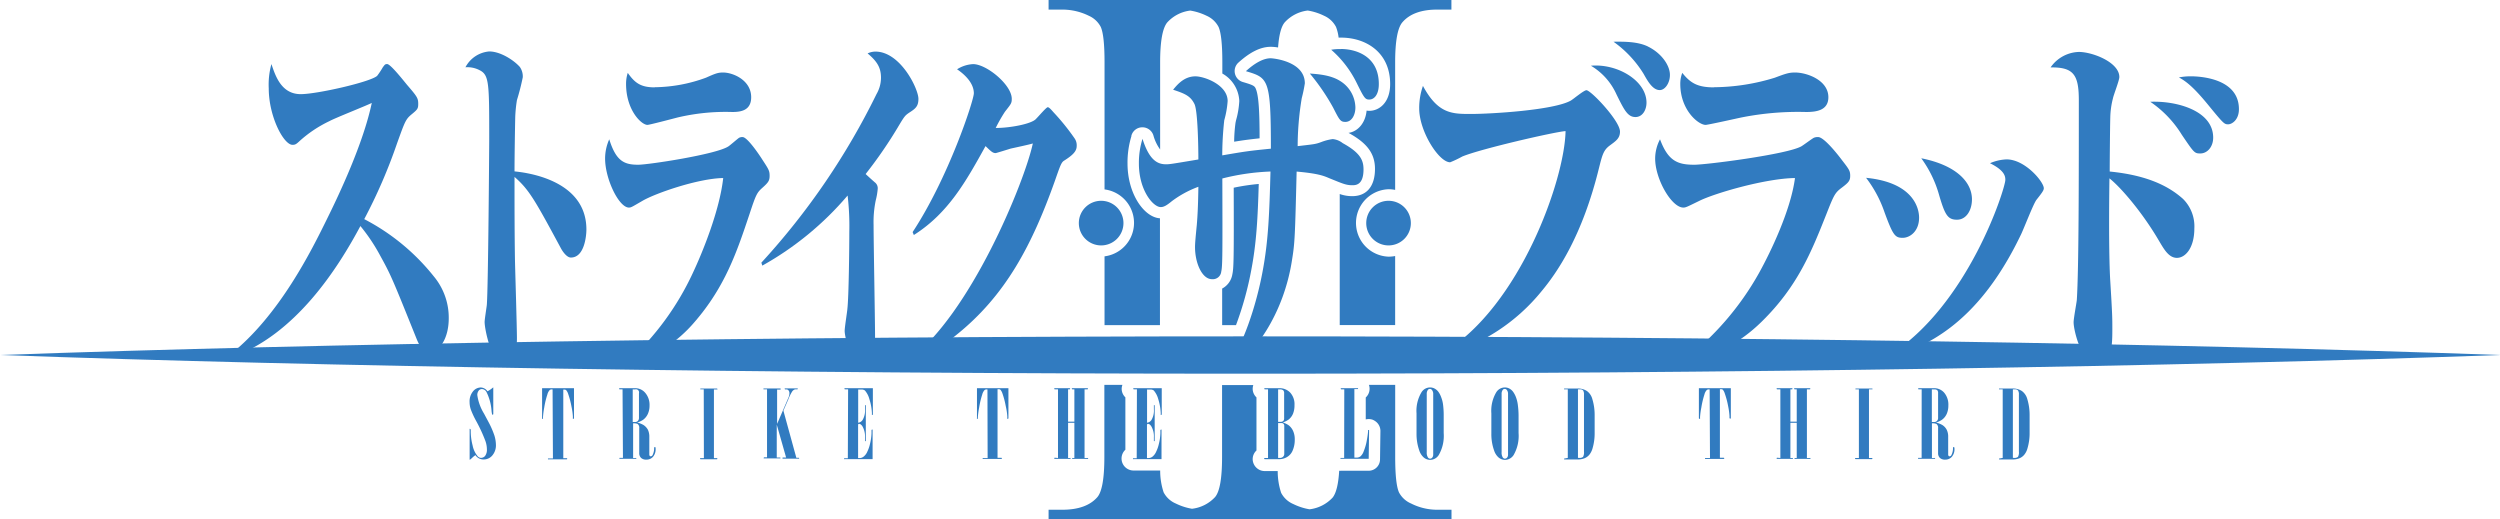
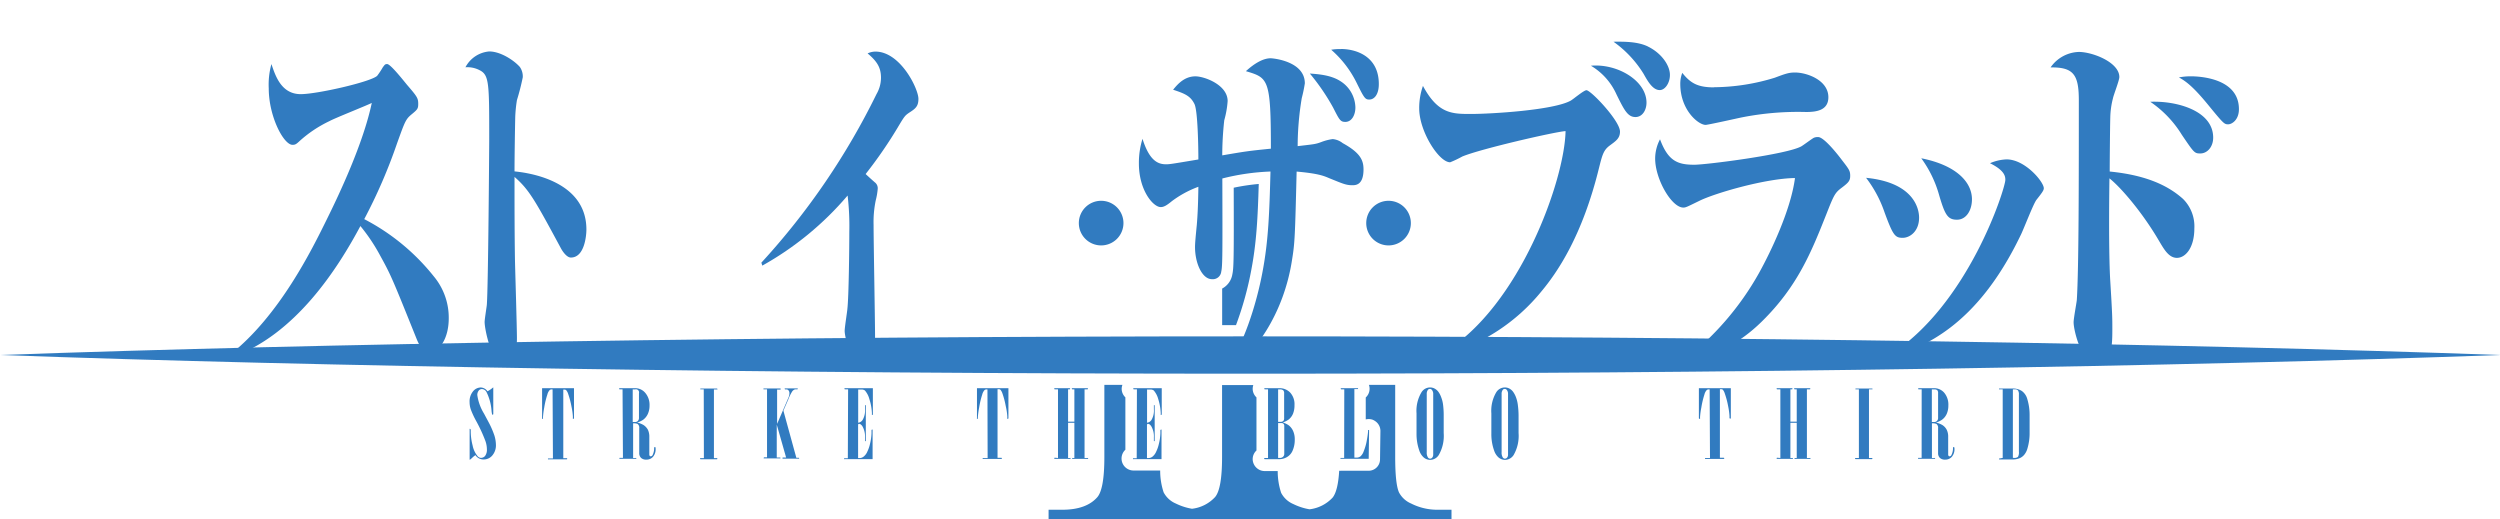
<svg xmlns="http://www.w3.org/2000/svg" viewBox="0 0 560.28 116.38">
  <defs>
    <style>.cls-1{fill:#317bc0;}</style>
  </defs>
  <title>logo</title>
  <g id="レイヤー_2" data-name="レイヤー 2">
    <g id="レイヤー_2-2" data-name="レイヤー 2">
      <path class="cls-1" d="M280.48,60.23c1.11-5.9,1.4-11.37,1.62-19a46.43,46.43,0,0,0-5.61.84c.05,16.11,0,18-.31,19.43a4.4,4.4,0,0,1-2.28,3.17v8.2H277A74,74,0,0,0,280.48,60.23Z" />
-       <path class="cls-1" d="M244.05,3.55a5.49,5.49,0,0,1,2.65,2.5c.56,1.28.84,3.91.84,7.91V42.45a7.56,7.56,0,0,1,0,15V72.87l12.42,0V48.92c-3.47-.18-7.27-5.37-7.27-12.29a20.37,20.37,0,0,1,.87-6.11l0-.12A2.54,2.54,0,0,1,256,28.53a2.58,2.58,0,0,1,2.48,1.78A9.79,9.79,0,0,0,260,33.5V14q0-7.1,1.62-9a8.32,8.32,0,0,1,5.14-2.63,13.23,13.23,0,0,1,3.69,1.18,5.49,5.49,0,0,1,2.65,2.5c.56,1.28.84,3.91.84,7.91v2.52a7.42,7.42,0,0,1,3.8,6.16A19.63,19.63,0,0,1,277,27l-.1.48a34.12,34.12,0,0,0-.31,4.28c2.21-.36,3.46-.52,5.7-.76,0-5.74-.19-9.23-.76-10.87-.31-.85-.44-1-3-1.75a2.56,2.56,0,0,1-1-4.34c2.65-2.39,5-3.55,7.25-3.55a10.39,10.39,0,0,1,1.65.15c.21-2.84.71-4.73,1.51-5.65a8.32,8.32,0,0,1,5.14-2.63,13.06,13.06,0,0,1,3.68,1.18,5.52,5.52,0,0,1,2.66,2.5A9.82,9.82,0,0,1,300,8.43h.55c5.49,0,11,3.22,11,10.41,0,4.14-2.43,6-4.68,6a5.39,5.39,0,0,1-.6-.05c-.24,2.68-1.88,4.69-4.1,5l.07,0c4.17,2.29,5.91,4.64,5.91,8.07,0,3.88-1.86,6.1-5.09,6.1a8.26,8.26,0,0,1-2.81-.48V72.85q6.23,0,12.42,0V57.38a8.1,8.1,0,0,1-1.49.14,7.56,7.56,0,0,1,0-15.11,7.31,7.31,0,0,1,1.49.15V14q0-7.1,1.62-9,2.44-2.85,7.82-2.85h3.17V0H235V2.15h3.1A13.41,13.41,0,0,1,244.05,3.55Z" />
      <path class="cls-1" d="M316.24,112.84a5.48,5.48,0,0,1-2.72-2.51c-.56-1.27-.84-3.91-.84-7.9V86.25l-5.89,0a2.64,2.64,0,0,1-.71,2.83h0V94a2.74,2.74,0,0,1,1.53.06,3.07,3.07,0,0,1,1,.66,2.67,2.67,0,0,1,.76,1.87l-.09,6.4a2.55,2.55,0,0,1-2.55,2.51h-6.2a2.69,2.69,0,0,1-.4,0c-.18,3-.67,5-1.46,6a8.39,8.39,0,0,1-5.19,2.64,13.25,13.25,0,0,1-3.64-1.18,5.48,5.48,0,0,1-2.72-2.51,15.5,15.5,0,0,1-.77-4.88h-2.93a2.62,2.62,0,0,1-1.31-.35,2.71,2.71,0,0,1-1.37-2.33,2.64,2.64,0,0,1,.85-1.93V89.06a2.66,2.66,0,0,1-.85-1.94,2.77,2.77,0,0,1,.14-.82h-7v16.13q0,7.09-1.55,8.95a8.36,8.36,0,0,1-5.19,2.64,13.25,13.25,0,0,1-3.64-1.18,5.48,5.48,0,0,1-2.72-2.51,15.5,15.5,0,0,1-.77-4.88h-5.94a2.69,2.69,0,0,1-1.86-.72,2.69,2.69,0,0,1,0-3.94V89.05a2.65,2.65,0,0,1-.83-1.92,2.59,2.59,0,0,1,.17-.87h-4.05v16.18q0,7.09-1.55,8.95-2.46,2.85-7.9,2.85H235v2.15h90.3v-2.15h-3.17A12.91,12.91,0,0,1,316.24,112.84Z" />
    </g>
    <g id="レイヤー_1-2" data-name="レイヤー 1">
      <path class="cls-1" d="M51.52,79.5C62.66,70.76,70,55.75,73.32,49c2.7-5.46,8.09-16.84,10-25.93-1.5.73-8.21,3.37-9.52,4.09A27.66,27.66,0,0,0,67,31.74c-.6.55-.84.72-1.44.72-2,0-5.33-6.36-5.33-12.64a17.17,17.17,0,0,1,.6-5.46C61.7,16.91,63,21.1,67.4,21.1c3.65,0,15.63-2.73,17.12-4.1a17.39,17.39,0,0,0,1.26-1.9c.48-.65.54-.74,1-.74.72,0,3.47,3.47,4.43,4.64,2.28,2.64,2.52,3,2.52,4.28,0,1.09-.18,1.27-1.5,2.36s-1.5,1.64-3.24,6.47a118.21,118.21,0,0,1-7.36,17A48.36,48.36,0,0,1,97.22,61.94a14.47,14.47,0,0,1,3.35,9.37c0,4.46-2,7.55-4.31,7.55-1.32,0-2.15-1-3-3.18-5.27-13.1-5.63-14-8-18.29a40.69,40.69,0,0,0-4.49-6.73c-5,9.37-14.55,24.48-29.05,29.48Z" />
      <path class="cls-1" d="M131.42,51.43c0,1.41-.43,6.29-3.48,6.29-.81,0-1.69-1.08-2.23-2.07-5.88-10.92-7.14-13.15-10.4-16,0,6.7,0,12.08.1,18.61.06,2.81.44,15.06.44,17.54,0,2.89-.54,5.87-2.89,5.87-2.72,0-4.35-7.78-4.35-9.51,0-.58.44-3.31.49-3.8.32-3.82.54-36,.54-37.14,0-12.49,0-14.39-2.12-15.47a5.86,5.86,0,0,0-3.21-.67,6.63,6.63,0,0,1,5.33-3.55c2.56,0,5.56,2,6.86,3.47a3.7,3.7,0,0,1,.66,2.32,52.54,52.54,0,0,1-1.31,5.12,30.7,30.7,0,0,0-.38,3.81c-.06,2.81-.16,9-.16,12.16C117.05,38.6,131.42,39.93,131.42,51.43Z" />
-       <path class="cls-1" d="M140.74,81a62.3,62.3,0,0,0,14.54-19.84c2.18-4.63,6-14,6.8-21.26-5.6.09-15.19,3.4-18.13,5.13-2.29,1.32-2.5,1.49-3,1.49-2.23,0-5.34-6.38-5.34-11a10.57,10.57,0,0,1,.93-4.3c1.52,4.87,3.32,5.7,6.48,5.7,2.28,0,17.59-2.32,20.25-4.13.38-.25,2-1.66,2.35-1.9a1.57,1.57,0,0,1,.81-.17c1,0,3.48,3.56,4.52,5.21,1.36,2.07,1.53,2.4,1.53,3.47s-.28,1.49-1.58,2.65-1.48,1.57-2.95,6c-2.77,8.27-5.39,16.13-12.25,24.07A30.58,30.58,0,0,1,141,81.7Zm6-61.45a34.21,34.21,0,0,0,11.48-2.14c2.07-.92,2.67-1.16,3.81-1.16,2.29,0,6.32,1.74,6.32,5.54,0,3-2.34,3.31-4.24,3.31a46.75,46.75,0,0,0-12.26,1.23c-1,.26-6.31,1.66-6.75,1.66-1.36,0-4.79-3.31-4.79-9.18a7.91,7.91,0,0,1,.38-2.48C142.32,18.67,143.68,19.58,146.79,19.58Z" />
      <path class="cls-1" d="M170.63,58.87a159.56,159.56,0,0,0,25.81-37.79,7.35,7.35,0,0,0,1-3.64c0-2.24-.82-3.64-3-5.47a4.23,4.23,0,0,1,1.74-.41c5.62,0,9.65,8.35,9.65,10.59,0,1.73-.71,2.23-2.13,3.14-.82.58-1,.75-2.18,2.73A99.15,99.15,0,0,1,194,39c.33.33,1.91,1.74,2,1.82a1.66,1.66,0,0,1,.71,1.49,15.13,15.13,0,0,1-.44,2.57,23.81,23.81,0,0,0-.49,5.54c0,4,.33,21.41.33,25,0,4.38-1.31,6.45-2.72,6.45-2.67,0-4.09-6.45-4.09-7.69,0-.83.55-4.22.6-4.88.33-2.82.44-13.81.44-17.29a58.46,58.46,0,0,0-.38-8.19,69.53,69.53,0,0,1-19.12,15.71Z" />
-       <path class="cls-1" d="M203.59,80.71c13.73-9.93,26-39.79,27.88-48.56-.76.25-4.3,1-5,1.16-.27.09-3.21,1-3.32,1-.65,0-1-.33-2.28-1.57-4.31,7.77-8.28,15-16.07,19.93l-.27-.66c8.06-12.24,13.72-29.54,13.72-31.1,0-2.73-2.89-4.8-3.76-5.38a7.36,7.36,0,0,1,3.6-1.16c3,0,8.66,4.63,8.66,7.78,0,1-.17,1.15-1.53,2.89a35,35,0,0,0-2.07,3.64c3.27,0,8-.91,9-2,.82-.83,2.34-2.65,2.67-2.65s.93.74,1.31,1.16a50.63,50.63,0,0,1,4.73,5.87,2.68,2.68,0,0,1,.44,1.66c0,1.15-.82,2-2.72,3.22-.71.41-.88.91-2.18,4.63C231.26,55,225.32,66.31,214.21,75.16c-1.31,1.08-6.53,5.13-10.45,6.21Z" />
      <path class="cls-1" d="M274.45,82.94c4-4.79,7.15-14.64,8.54-22.25,1.27-6.78,1.5-13,1.74-22.25A51.25,51.25,0,0,0,273.94,40c.05,16.54.05,19.68-.24,20.84a1.9,1.9,0,0,1-2.07,1.73c-2.25,0-3.81-3.64-3.81-7.19,0-.83.11-2.07.4-5,.17-2.07.29-4.22.35-8.52a23.3,23.3,0,0,0-5.95,3.23c-1.21,1-1.84,1.32-2.48,1.32-1.73,0-4.9-3.81-4.9-9.75a18.06,18.06,0,0,1,.81-5.55c1.61,5.13,3.63,5.71,5.31,5.71.74,0,1.32-.09,7.21-1.08,0-2.56-.12-10.83-.87-12.41-.92-1.9-2.31-2.39-4.79-3.22,1-1.24,2.54-3,5-3,2,0,7.22,1.9,7.22,5.54a21.39,21.39,0,0,1-.76,4.31,72.72,72.72,0,0,0-.45,7.86c5.36-.92,5.94-1,10.9-1.5,0-15.71-.58-15.87-5.6-17.37,2-1.82,3.92-2.89,5.54-2.89.58,0,7.67.66,7.67,5.62a31.81,31.81,0,0,1-.69,3.31,66.75,66.75,0,0,0-.92,10.76c3.57-.42,4-.42,5.3-.92a11.44,11.44,0,0,1,2.55-.66,4.22,4.22,0,0,1,2.25.91c3.92,2.15,4.66,3.81,4.66,5.88,0,3.55-1.78,3.55-2.53,3.55-1.44,0-2.25-.41-5.14-1.57-1.33-.58-2.65-1.07-7.32-1.49-.35,14.31-.41,16-1,19.6-1.84,12.41-8.7,21.93-14.88,25.48Zm25.79-64.85a7.14,7.14,0,0,1,3.52,6c0,1.66-.81,3.23-2.25,3.23-1.1,0-1.32-.41-2.71-3.15a47.75,47.75,0,0,0-5.25-7.69C295.17,16.6,298.11,16.77,300.24,18.09Zm.29-7.11c3.17,0,8.48,1.48,8.48,7.86,0,2.32-1,3.47-2.13,3.47-.93,0-1.16-.33-2.83-3.72a23.7,23.7,0,0,0-5.71-7.44A11.15,11.15,0,0,1,300.53,11Z" />
      <path class="cls-1" d="M323.56,79c17.06-10.34,27.11-38.71,27.3-49.62-2.39.16-19.12,4-23.15,5.7A24,24,0,0,1,325,36.37c-2.53,0-6.94-6.94-6.94-12.07a15,15,0,0,1,.84-5.05c3.37,6.29,6.55,6.29,10.76,6.29,4.42,0,18.55-.83,22.38-3,.58-.33,2.92-2.32,3.5-2.32,1,0,7.52,6.87,7.52,9.27,0,1.57-1,2.15-2.33,3.15s-1.62,2-2.34,4.87c-3.76,15.39-9.4,23.57-13,27.87a42.77,42.77,0,0,1-21.65,14.15ZM369,23c0,1.66-.91,3.23-2.47,3.23-1.75,0-2.53-1.57-4.28-5.12a14.19,14.19,0,0,0-5.71-6.38C362.47,14.2,369,18.09,369,23Zm.32-12.57c3.05,1.49,4.93,4.22,4.93,6.37,0,1.82-1.11,3.39-2.27,3.39-1.56,0-2.66-1.9-3.63-3.64a24.7,24.7,0,0,0-6.75-7.2C364.09,9.32,367,9.32,369.28,10.4Z" />
      <path class="cls-1" d="M377,81a64.34,64.34,0,0,0,17.23-19.84c2.57-4.63,7.09-14,8.05-21.26-6.64.09-18,3.4-21.47,5.13-2.71,1.32-3,1.49-3.55,1.49-2.64,0-6.32-6.38-6.32-11a9.37,9.37,0,0,1,1.09-4.3c1.81,4.87,3.94,5.7,7.68,5.7,2.71,0,20.83-2.32,24-4.13.44-.25,2.32-1.66,2.77-1.9a2.18,2.18,0,0,1,1-.17c1.24,0,4.13,3.56,5.36,5.21,1.61,2.07,1.81,2.4,1.81,3.47s-.33,1.49-1.87,2.65-1.75,1.57-3.49,6c-3.29,8.27-6.39,16.13-14.51,24.07-4.9,4.8-10.25,7.52-17.48,9.51Zm7.16-61.45a47.16,47.16,0,0,0,13.61-2.14c2.45-.92,3.16-1.16,4.51-1.16,2.72,0,7.48,1.74,7.48,5.54,0,3-2.77,3.31-5,3.31a65.15,65.15,0,0,0-14.51,1.23c-1.23.26-7.49,1.66-8,1.66-1.62,0-5.68-3.31-5.68-9.18a6.78,6.78,0,0,1,.45-2.48C378.88,18.67,380.5,19.58,384.17,19.58Z" />
      <path class="cls-1" d="M430.09,48.79c0,3-2,4.51-3.7,4.51s-2.16-.62-4-5.59a27.13,27.13,0,0,0-4.18-7.86C428.54,40.86,430.09,46.38,430.09,48.79Zm-6.73,30.87c17.78-11.19,26.06-37.48,26.06-39.34,0-.79-.14-2.11-3.44-3.74a10.33,10.33,0,0,1,3.71-.86c4.18,0,8.35,5.06,8.35,6.46,0,.47-.33.94-1.62,2.57-.74.93-3,6.92-3.63,8.09-9.91,20.53-21.89,25-29.37,27.37Zm18.58-35c0,2.48-1.28,4.58-3.36,4.58s-2.7-1.09-4-5.52a25.68,25.68,0,0,0-4-8.25C438.51,37.05,441.94,40.86,441.94,44.68Z" />
      <path class="cls-1" d="M489.23,44.57a8.65,8.65,0,0,1,2.55,6.61c0,4.38-2,6.61-3.91,6.61s-3-2.14-4.12-4c-3.52-6-8.29-11.67-11-13.82-.2,15,.06,21.09.19,23.08.46,7.44.46,8.27.46,10.58,0,3.07,0,8.19-3.13,8.19-3.72,0-5.55-7.77-5.55-9.59,0-.83.65-4.3.72-5,.45-7.2.45-27.06.45-44.76,0-5.7-1.17-7.44-6.33-7.36a8,8,0,0,1,6.33-3.47c3.07,0,9.08,2.32,9.08,5.63,0,.75-1.31,4.06-1.44,4.8a18.35,18.35,0,0,0-.59,4.29c-.06,2-.13,10.34-.13,12.08C480.35,39.19,485.52,41.25,489.23,44.57ZM496,30.84c0,2.14-1.37,3.55-2.87,3.55-1.31,0-1.38-.08-4.18-4.22a24.31,24.31,0,0,0-7.05-7.36C487.8,22.56,496,24.79,496,30.84ZM490.94,17.1c1.63,0,10.83.25,10.83,7.37,0,2.39-1.56,3.39-2.41,3.39s-1-.09-4.44-4.3-5.09-5.38-6.6-6.21A13.94,13.94,0,0,1,490.94,17.1Z" />
      <path class="cls-1" d="M251.78,50a5,5,0,1,1-5-5A5,5,0,0,1,251.78,50Z" />
      <path class="cls-1" d="M316.19,50a5,5,0,1,1-5-5A5,5,0,0,1,316.19,50Z" />
      <path class="cls-1" d="M0,79.56c71.74,2.59,170.76,4.19,280.14,4.19s208.4-1.6,280.14-4.19C488.54,77,389.52,75.38,280.14,75.38S71.74,77,0,79.56Z" />
      <path class="cls-1" d="M106.55,102a5.88,5.88,0,0,0-.76.63c-.26.25-.42.38-.48.38a.09.09,0,0,1-.06,0,.41.41,0,0,1,0-.14V96.18a.09.09,0,0,1,0-.07.09.09,0,0,1,.06,0,.15.15,0,0,1,.11.06.37.37,0,0,1,.08.22v.45a12.74,12.74,0,0,0,.42,3,5.41,5.41,0,0,0,1.13,2.41,1,1,0,0,0,.79.36,1.16,1.16,0,0,0,.9-.47,2.28,2.28,0,0,0,.38-1.43,5.75,5.75,0,0,0-.35-1.92,34.66,34.66,0,0,0-2-4.34,19.84,19.84,0,0,1-1.26-2.69,5.18,5.18,0,0,1-.27-1.61,3.56,3.56,0,0,1,.76-2.43,2.26,2.26,0,0,1,1.75-.88,1.89,1.89,0,0,1,1.5.85,6,6,0,0,0,1.07-.7c.12-.1.19-.15.23-.15s0,0,0,0a.28.28,0,0,1,0,.15v5.74a.29.29,0,0,1-.06.19.1.1,0,0,1-.09,0,.14.14,0,0,1-.1,0,7,7,0,0,1-.13-.76A11.38,11.38,0,0,0,109,87.8a1.25,1.25,0,0,0-1-.61.92.92,0,0,0-.72.36,1.55,1.55,0,0,0-.31,1,10.81,10.81,0,0,0,1.5,4.14l1,1.87a19.56,19.56,0,0,1,1.34,3.07,7.43,7.43,0,0,1,.33,2,3.5,3.5,0,0,1-.81,2.45,2.48,2.48,0,0,1-1.88.89A2.14,2.14,0,0,1,106.55,102Z" />
      <path class="cls-1" d="M123.84,87.27h-.24a.59.59,0,0,0-.41.15,2.24,2.24,0,0,0-.52,1,18.33,18.33,0,0,0-.7,2.91,17.65,17.65,0,0,0-.28,2.15v.24a.17.17,0,0,1,0,.13.11.11,0,0,1-.1,0,.13.13,0,0,1-.1,0,.24.24,0,0,1,0-.14V87h7.15v6.69a.15.15,0,0,1-.15.17.14.14,0,0,1-.1,0,.16.16,0,0,1,0-.12v-.41a14.63,14.63,0,0,0-.32-2.24,18.75,18.75,0,0,0-.72-2.76,2.52,2.52,0,0,0-.44-.86.49.49,0,0,0-.32-.15h-.35v15.37H127c.08,0,.12.09.12.13s0,.08-.12.13h-4.08a.12.12,0,0,1-.09,0,.18.18,0,0,1,0-.2.12.12,0,0,1,.09,0h1Z" />
      <path class="cls-1" d="M139.52,87.26h-.65c-.08,0-.12-.09-.12-.14s0-.08.12-.12h3.47a2.92,2.92,0,0,1,2.23,1,4.14,4.14,0,0,1,1,2.87,4.46,4.46,0,0,1-.37,1.87,3.34,3.34,0,0,1-1.07,1.34,4.77,4.77,0,0,1-1.33.61,5.55,5.55,0,0,1,1.4.55,3,3,0,0,1,1,1.07,3.59,3.59,0,0,1,.32,1.62v3.86a.62.62,0,0,0,.09.38.29.29,0,0,0,.23.1.5.5,0,0,0,.4-.26,3.36,3.36,0,0,0,.36-1.53.56.56,0,0,1,.06-.25.15.15,0,0,1,.11-.06.13.13,0,0,1,.11.07.75.75,0,0,1,.05.32,2.57,2.57,0,0,1-.58,1.81,1.93,1.93,0,0,1-1.48.64,1.67,1.67,0,0,1-1.2-.39,1.47,1.47,0,0,1-.41-1.11V96a1.08,1.08,0,0,0-.37-1,2.44,2.44,0,0,0-1-.13v7.77h.54a.2.2,0,0,1,.14,0,.14.14,0,0,1,.05.09.12.12,0,0,1-.05.09.2.2,0,0,1-.14,0h-3.47a.2.2,0,0,1-.11,0,.13.13,0,0,1,0-.2.2.2,0,0,1,.11,0h.65Zm2.28,0v7.32h.54a.81.81,0,0,0,.62-.25,1,1,0,0,0,.24-.74V88.11a.69.69,0,0,0-.86-.84Z" />
      <path class="cls-1" d="M157.72,87.26h-.66a.1.1,0,0,1-.09,0,.12.12,0,0,1,0-.09.17.17,0,0,1,0-.1.12.12,0,0,1,.09,0h3.58a.12.12,0,0,1,.13.12.11.11,0,0,1,0,.1.1.1,0,0,1-.09,0H160v15.38h.66c.07,0,.11.09.11.13s0,.09-.11.13H157c-.08-.05-.12-.09-.12-.13s0-.08.12-.13h.75Z" />
      <path class="cls-1" d="M171.9,87.26h-.66a.15.15,0,0,1-.1,0,.14.14,0,0,1,0-.2.15.15,0,0,1,.1,0h3.62c.07,0,.11.09.11.13s0,.08-.11.13h-.7V95l2.53-5.87a2.48,2.48,0,0,0,.23-1,1,1,0,0,0-.15-.57.7.7,0,0,0-.4-.29l-.42,0a.14.14,0,0,1-.08-.13.13.13,0,0,1,0-.1.14.14,0,0,1,.09,0h2.72a.16.16,0,0,1,.09,0,.18.18,0,0,1,0,.1.11.11,0,0,1-.07.12l-.53,0a1.25,1.25,0,0,0-.66.52,9.68,9.68,0,0,0-.8,1.63l-1.14,2.63,2.9,10.56h.5a.16.16,0,0,1,.09,0,.15.15,0,0,1,0,.2.16.16,0,0,1-.09,0h-3.52c-.07-.05-.1-.09-.1-.13s0-.09.1-.13h.73l-2.1-7.38v7.38h.69a.15.15,0,0,1,.1,0,.15.15,0,0,1,0,.2.15.15,0,0,1-.1,0h-3.61l0,0a.14.14,0,0,1,0-.11.17.17,0,0,1,.08-.13h.66Z" />
      <path class="cls-1" d="M190.07,87.26h-.72c-.07-.05-.11-.09-.11-.13s0-.09.11-.13h6.27v5.89c0,.07-.08.1-.12.1s-.08,0-.09,0a1,1,0,0,1,0-.3,11.78,11.78,0,0,0-.58-3.27,4.71,4.71,0,0,0-1-1.91,1.24,1.24,0,0,0-.82-.21h-.68v7.44a1.39,1.39,0,0,0,1-.64,4.16,4.16,0,0,0,.53-2.37v-.82a.1.1,0,0,1,0-.09.12.12,0,0,1,.09,0,.1.1,0,0,1,.09,0,.13.13,0,0,1,0,.09v7.86a.18.18,0,0,1,0,.09.12.12,0,0,1-.09,0,.16.16,0,0,1-.09,0,.12.12,0,0,1,0-.09V98a4.57,4.57,0,0,0-.59-2.48c-.24-.35-.49-.53-.74-.53a.21.21,0,0,0-.16.06.38.38,0,0,0-.06.24v7.37h.35a1.47,1.47,0,0,0,.89-.33,2.83,2.83,0,0,0,.83-1.12,7.76,7.76,0,0,0,.6-1.74,12.05,12.05,0,0,0,.34-2.38v-.69c0-.08.1-.12.14-.12a.15.15,0,0,1,.1,0,.1.1,0,0,1,0,.09v6.53h-6.26a.16.16,0,0,1-.12,0,.11.11,0,0,1,0-.09.13.13,0,0,1,0-.1.21.21,0,0,1,.12,0h.71Z" />
      <path class="cls-1" d="M221.3,87.27h-.23a.64.64,0,0,0-.42.15,2.35,2.35,0,0,0-.52,1,19.58,19.58,0,0,0-.69,2.91,18.56,18.56,0,0,0-.29,2.15v.24a.17.17,0,0,1,0,.13.11.11,0,0,1-.1,0,.12.12,0,0,1-.1,0,.19.19,0,0,1,0-.14V87H226v6.69a.15.15,0,0,1-.15.17.14.14,0,0,1-.1,0,.17.17,0,0,1,0-.12v-.41A14.21,14.21,0,0,0,225.4,91a18.75,18.75,0,0,0-.72-2.76,2.72,2.72,0,0,0-.44-.86.49.49,0,0,0-.32-.15h-.36v15.37h.86c.08,0,.12.09.12.13s0,.08-.12.13h-4.08a.11.11,0,0,1-.08,0,.14.14,0,0,1,0-.2.11.11,0,0,1,.08,0h1Z" />
      <path class="cls-1" d="M237.11,102.64V87.26h-.73c-.08-.05-.12-.09-.12-.14s0-.07.12-.12h3.34q.12.07.12.12s0,.09-.12.14h-.35V94.5h1.41V87.26h-.46c-.08-.05-.12-.09-.12-.14s0-.08.12-.12h3.4q.12.07.12.12s0,.09-.12.14h-.66v15.38h.66a.17.17,0,0,1,.1,0,.12.12,0,0,1,0,.2.17.17,0,0,1-.1,0h-3.3a.17.17,0,0,1-.1,0,.14.14,0,0,1,0-.2.17.17,0,0,1,.1,0h.36V94.75h-1.41v7.89h.43a.14.14,0,0,1,.09,0,.15.15,0,0,1,0,.2.14.14,0,0,1-.09,0h-3.42c-.08-.05-.12-.09-.12-.13s0-.08.12-.13Z" />
      <path class="cls-1" d="M254.8,87.26h-.72c-.07-.05-.11-.09-.11-.13s0-.09.11-.13h6.28v5.89c-.05.07-.09.1-.13.1a.12.12,0,0,1-.09,0,1,1,0,0,1,0-.3,12.16,12.16,0,0,0-.57-3.27,4.83,4.83,0,0,0-1-1.91,1.23,1.23,0,0,0-.81-.21h-.69v7.44a1.39,1.39,0,0,0,1-.64,4.16,4.16,0,0,0,.53-2.37v-.82a.13.13,0,0,1,0-.09.13.13,0,0,1,.1,0,.09.09,0,0,1,.08,0,.1.1,0,0,1,0,.09v7.86a.12.12,0,0,1,0,.09.11.11,0,0,1-.08,0,.17.17,0,0,1-.1,0,.18.18,0,0,1,0-.09V98a4.49,4.49,0,0,0-.59-2.48c-.24-.35-.48-.53-.74-.53a.18.18,0,0,0-.15.06.33.33,0,0,0-.07.24v7.37h.35a1.52,1.52,0,0,0,.9-.33,2.92,2.92,0,0,0,.82-1.12,7.76,7.76,0,0,0,.6-1.74,11.34,11.34,0,0,0,.34-2.38v-.69c.05-.08.1-.12.14-.12a.18.18,0,0,1,.11,0,.13.13,0,0,1,0,.09v6.53h-6.27a.16.16,0,0,1-.12,0,.11.11,0,0,1,0-.09.13.13,0,0,1,0-.1.21.21,0,0,1,.12,0h.71Z" />
      <path class="cls-1" d="M284.18,102.64V87.26h-.72c-.09-.05-.13-.09-.13-.14s0-.07.13-.12h3.25a3.25,3.25,0,0,1,2.45,1,3.84,3.84,0,0,1,.95,2.79,4.94,4.94,0,0,1-.32,1.9,3.25,3.25,0,0,1-1,1.34,4.6,4.6,0,0,1-1.3.64,5.12,5.12,0,0,1,1.33.65,3.39,3.39,0,0,1,1,1.31,4.57,4.57,0,0,1,.35,1.88,6,6,0,0,1-.52,2.57,3.06,3.06,0,0,1-1.15,1.31,3.46,3.46,0,0,1-1.93.52h-3.14c-.09-.05-.13-.09-.13-.13s0-.08.13-.13Zm2.26-15.37v7.27H287a.86.86,0,0,0,.6-.19.88.88,0,0,0,.19-.64V88.2a1,1,0,0,0-.2-.73,1.13,1.13,0,0,0-.78-.2Zm0,7.54v7.82h.36a1,1,0,0,0,.74-.26.85.85,0,0,0,.28-.68V95.54a.78.78,0,0,0-.16-.56.7.7,0,0,0-.51-.17Z" />
      <path class="cls-1" d="M301.27,87.26h-.69c-.08-.05-.12-.09-.12-.13s0-.08.12-.13h3.67a.17.17,0,0,1,.1,0,.18.18,0,0,1,0,.09.13.13,0,0,1,0,.1.13.13,0,0,1-.1,0h-.72v15.37H304a1.48,1.48,0,0,0,.88-.27,2.65,2.65,0,0,0,.73-1.12,11.93,11.93,0,0,0,.75-2.72,16.71,16.71,0,0,0,.25-1.89.49.49,0,0,1,0-.19l.09,0,.08,0a.14.14,0,0,1,.05.1l-.09,6.36h-6.2a.14.14,0,0,1-.09,0,.14.14,0,0,1,0-.2.14.14,0,0,1,.09,0h.7Z" />
      <path class="cls-1" d="M323.55,93.15v3.9a8.59,8.59,0,0,1-1.11,4.93,2.3,2.3,0,0,1-1.93,1.08,2.23,2.23,0,0,1-1.44-.54,3.55,3.55,0,0,1-1-1.58,11.11,11.11,0,0,1-.61-3.74V92.63a8.1,8.1,0,0,1,1.12-4.73,2.27,2.27,0,0,1,1.91-1.07,2.18,2.18,0,0,1,1,.24,2.55,2.55,0,0,1,.83.69,4.77,4.77,0,0,1,.65,1.22,7,7,0,0,1,.42,1.57A18.62,18.62,0,0,1,323.55,93.15Zm-3.8,8.18a2,2,0,0,0,.27,1.19.58.58,0,0,0,.48.27.64.64,0,0,0,.49-.24,1.06,1.06,0,0,0,.21-.68V88.31a1.41,1.41,0,0,0-.28-.91.58.58,0,0,0-.47-.24.56.56,0,0,0-.45.23,1.5,1.5,0,0,0-.25.92Z" />
      <path class="cls-1" d="M340.33,93.15v3.9a8.59,8.59,0,0,1-1.11,4.93,2.31,2.31,0,0,1-1.93,1.08,2.25,2.25,0,0,1-1.45-.54,3.54,3.54,0,0,1-1-1.58,10.87,10.87,0,0,1-.61-3.74V92.63a8.11,8.11,0,0,1,1.11-4.73,2.28,2.28,0,0,1,1.91-1.07,2.19,2.19,0,0,1,1,.24,2.52,2.52,0,0,1,.82.69,5.1,5.1,0,0,1,.66,1.22,7.55,7.55,0,0,1,.41,1.57A18.71,18.71,0,0,1,340.33,93.15Zm-3.8,8.18a2,2,0,0,0,.26,1.19.58.58,0,0,0,.49.27.63.63,0,0,0,.48-.24,1,1,0,0,0,.21-.68V88.31a1.41,1.41,0,0,0-.27-.91.6.6,0,0,0-.48-.24.54.54,0,0,0-.44.23,1.44,1.44,0,0,0-.25.92Z" />
-       <path class="cls-1" d="M351.36,102.62V87.26h-.69a.16.16,0,0,1-.12,0,.13.13,0,0,1,0-.1.18.18,0,0,1,0-.09.21.21,0,0,1,.12,0h2.85a3.68,3.68,0,0,1,2.14.57,3.26,3.26,0,0,1,1.21,1.83,12.25,12.25,0,0,1,.51,3.58v3.93a12,12,0,0,1-.49,3.57,4.06,4.06,0,0,1-.73,1.4,2.8,2.8,0,0,1-1.07.76,4,4,0,0,1-1.57.26h-2.85a.21.21,0,0,1-.12,0,.18.18,0,0,1,0-.11.21.21,0,0,1,0-.11.21.21,0,0,1,.12,0Zm2.28,0h.26a1.22,1.22,0,0,0,.88-.23,2,2,0,0,0,.21-1.17V88.43a1.6,1.6,0,0,0-.2-.93.79.79,0,0,0-.63-.24h-.52Z" />
      <path class="cls-1" d="M383.15,87.27h-.23a.64.64,0,0,0-.42.15,2.24,2.24,0,0,0-.52,1,19.58,19.58,0,0,0-.69,2.91,16.45,16.45,0,0,0-.29,2.15v.24a.22.22,0,0,1,0,.13.12.12,0,0,1-.1,0,.11.11,0,0,1-.1,0,.2.2,0,0,1-.06-.14V87h7.16v6.69a.17.17,0,0,1-.05.12.14.14,0,0,1-.11,0,.16.16,0,0,1-.14-.17v-.41a15.57,15.57,0,0,0-.31-2.24,18.64,18.64,0,0,0-.73-2.76,2.57,2.57,0,0,0-.43-.86.52.52,0,0,0-.33-.15h-.35v15.37h.86c.08,0,.12.09.12.13s0,.08-.12.13h-4.08a.12.12,0,0,1-.09,0,.18.18,0,0,1,0-.2.12.12,0,0,1,.09,0h1Z" />
      <path class="cls-1" d="M399,102.64V87.26h-.73c-.08-.05-.12-.09-.12-.14s0-.07.12-.12h3.34q.12.07.12.12s0,.09-.12.14h-.36V94.5h1.42V87.26h-.47c-.08-.05-.12-.09-.12-.14s0-.08.12-.12h3.41q.12.07.12.12s0,.09-.12.14h-.66v15.38h.66a.17.17,0,0,1,.1,0,.14.14,0,0,1,0,.2.17.17,0,0,1-.1,0h-3.31a.14.14,0,0,1-.09,0,.15.15,0,0,1,0-.2.17.17,0,0,1,.1,0h.36V94.75h-1.42v7.89h.43a.17.17,0,0,1,.1,0,.14.14,0,0,1,0,.2.16.16,0,0,1-.09,0h-3.42c-.08-.05-.12-.09-.12-.13s0-.08.12-.13Z" />
      <path class="cls-1" d="M416.6,87.26h-.66a.1.1,0,0,1-.09,0,.12.12,0,0,1,0-.09.17.17,0,0,1,0-.1.12.12,0,0,1,.09,0h3.58a.17.17,0,0,1,.1,0,.18.18,0,0,1,0,.09.13.13,0,0,1,0,.1.13.13,0,0,1-.1,0h-.66v15.38h.66c.08,0,.11.09.11.13s0,.09-.11.13h-3.67c-.08-.05-.12-.09-.12-.13s0-.08.12-.13h.75Z" />
      <path class="cls-1" d="M430.67,87.26H430c-.08,0-.12-.09-.12-.14s0-.08.12-.12h3.47a2.94,2.94,0,0,1,2.24,1,4.14,4.14,0,0,1,.94,2.87,4.62,4.62,0,0,1-.36,1.87,3.28,3.28,0,0,1-1.08,1.34,4.64,4.64,0,0,1-1.33.61,5.55,5.55,0,0,1,1.4.55,2.79,2.79,0,0,1,1,1.07,3.45,3.45,0,0,1,.33,1.62v3.86a.62.62,0,0,0,.09.38.26.26,0,0,0,.23.1.49.49,0,0,0,.39-.26,3.34,3.34,0,0,0,.37-1.53.38.38,0,0,1,.06-.25.14.14,0,0,1,.1-.06.12.12,0,0,1,.11.07.6.6,0,0,1,.06.32,2.58,2.58,0,0,1-.59,1.81,1.92,1.92,0,0,1-1.48.64,1.67,1.67,0,0,1-1.2-.39,1.47,1.47,0,0,1-.4-1.11V96a1.08,1.08,0,0,0-.38-1,2.35,2.35,0,0,0-1-.13v7.77h.54a.17.17,0,0,1,.13,0,.11.11,0,0,1,.05.09.1.1,0,0,1-.05.09.17.17,0,0,1-.13,0H430a.2.2,0,0,1-.11,0,.15.15,0,0,1,0-.2.2.2,0,0,1,.11,0h.66Zm2.28,0v7.32h.53a.82.82,0,0,0,.63-.25,1,1,0,0,0,.24-.74V88.11a.93.93,0,0,0-.18-.66,1,1,0,0,0-.69-.18Z" />
      <path class="cls-1" d="M448.83,102.62V87.26h-.7a.12.12,0,0,1-.11,0,.11.11,0,0,1,0-.1.12.12,0,0,1,0-.09.16.16,0,0,1,.11,0H451a3.68,3.68,0,0,1,2.14.57,3.31,3.31,0,0,1,1.21,1.83,12.25,12.25,0,0,1,.51,3.58v3.93a12,12,0,0,1-.5,3.57,3.75,3.75,0,0,1-.73,1.4,2.76,2.76,0,0,1-1.06.76,4,4,0,0,1-1.57.26h-2.86a.16.16,0,0,1-.11,0,.14.14,0,0,1,0-.11.15.15,0,0,1,0-.11.16.16,0,0,1,.11,0Zm2.28,0h.26a1.24,1.24,0,0,0,.88-.23,2,2,0,0,0,.21-1.17V88.43a1.51,1.51,0,0,0-.21-.93.76.76,0,0,0-.62-.24h-.52Z" />
    </g>
  </g>
</svg>